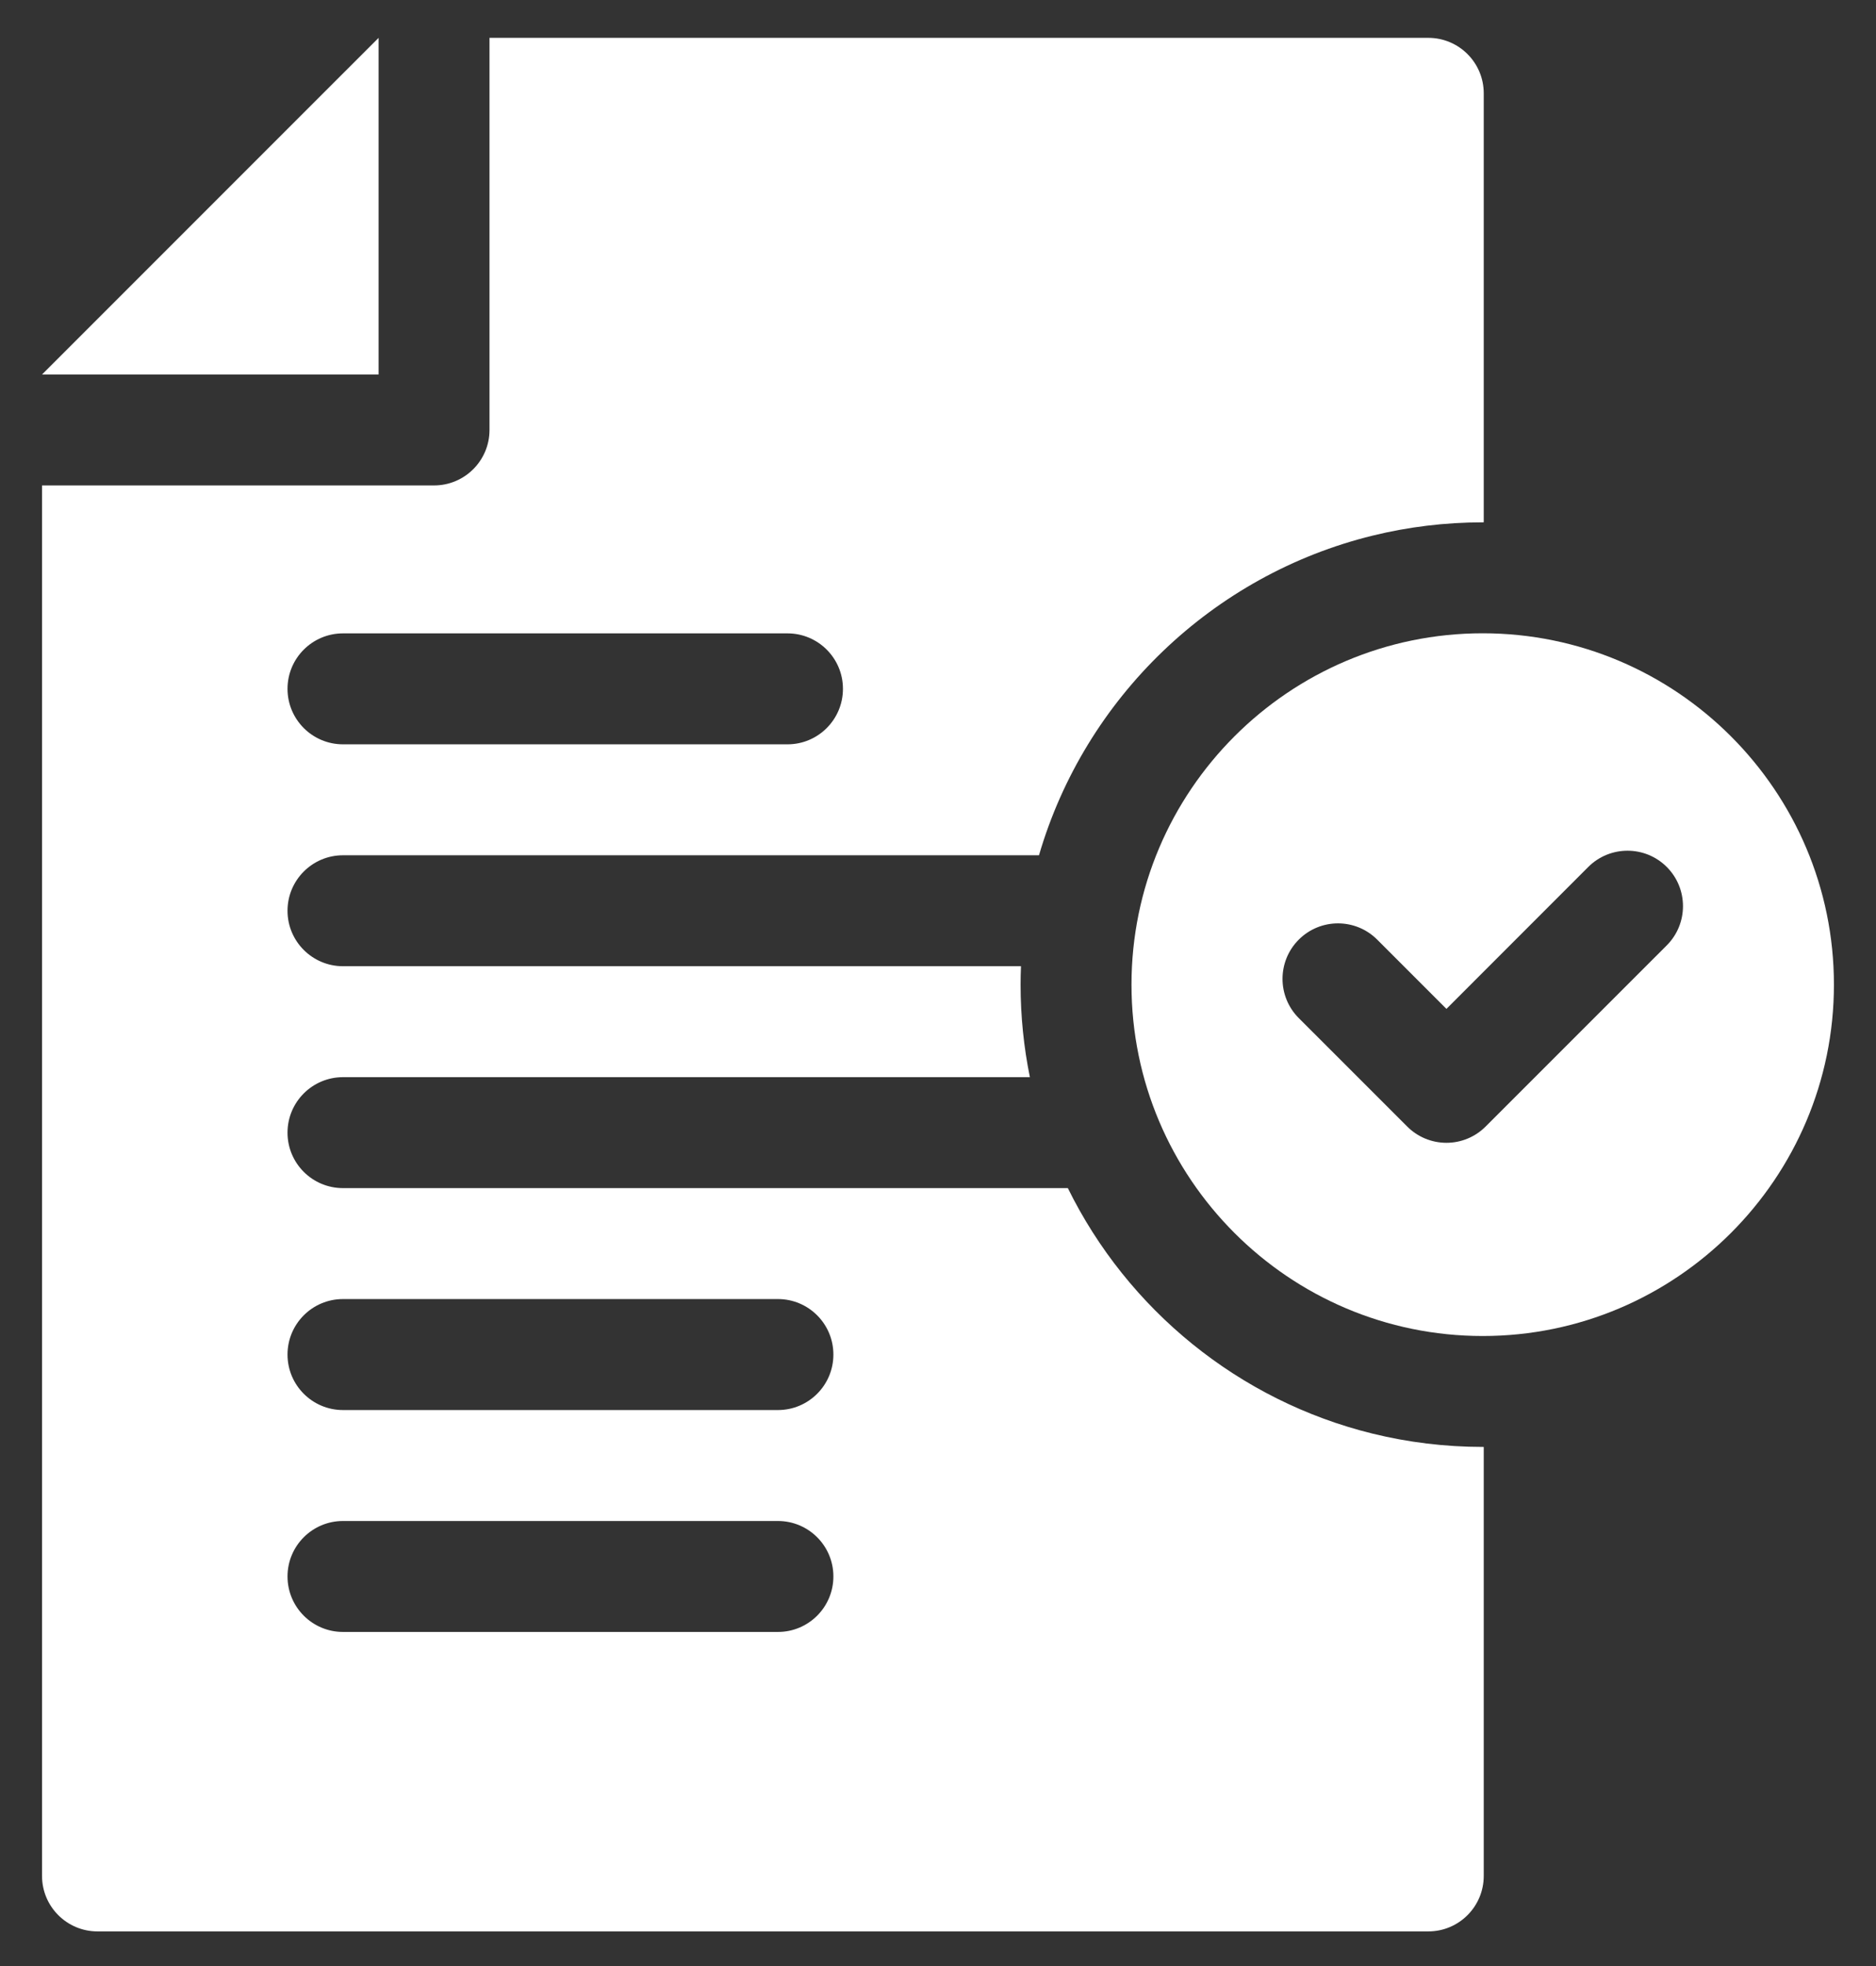
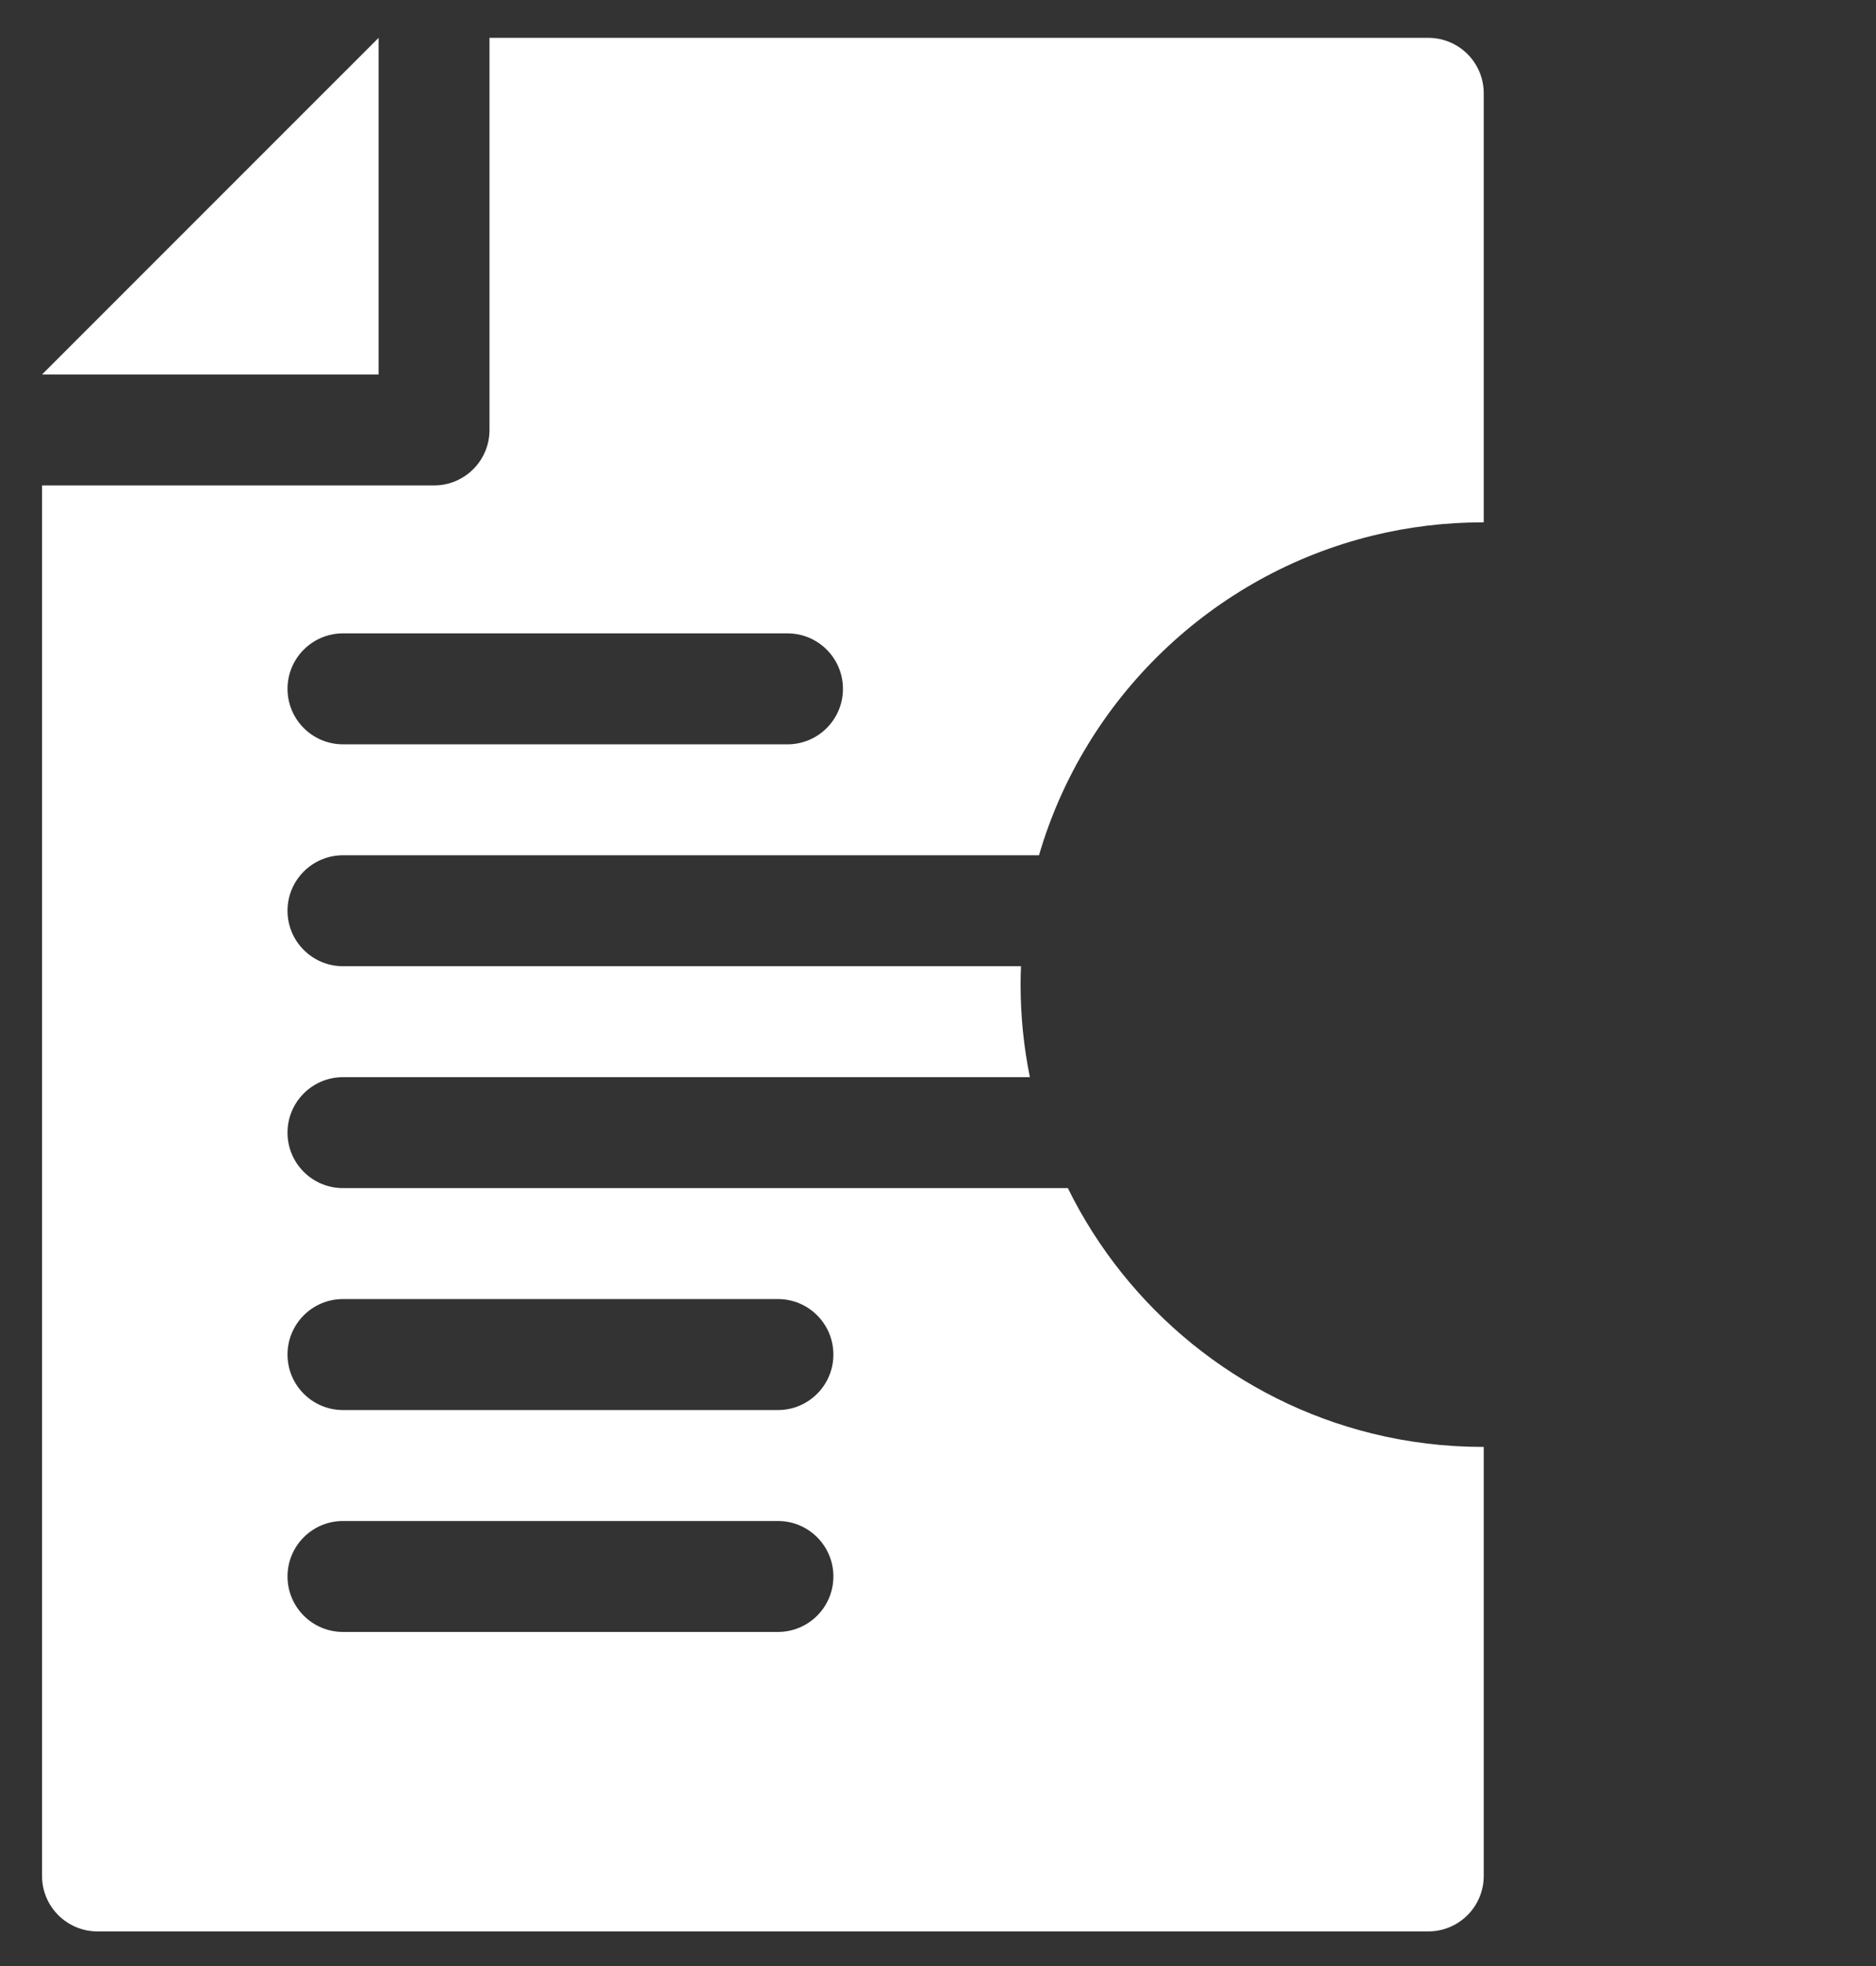
<svg xmlns="http://www.w3.org/2000/svg" width="42" height="44" viewBox="0 0 42 44" fill="none">
  <rect x="0" y="0" width="42" height="44" fill="#333333" stroke="none" />
  <path d="M7.679 19.141H23.261C24.29 15.616 27.149 12.864 30.735 11.986C31.524 11.793 32.348 11.69 33.195 11.69C33.203 11.69 33.211 11.69 33.218 11.69V2.088C33.218 1.403 32.663 0.847 31.977 0.847H10.959V9.623C10.959 10.308 10.403 10.864 9.717 10.864H0.941V41.983C0.941 42.669 1.497 43.225 2.183 43.225H31.977C32.663 43.225 33.218 42.669 33.218 41.983V32.382C33.211 32.382 33.203 32.382 33.195 32.382C32.348 32.382 31.524 32.279 30.735 32.086C27.734 31.351 25.243 29.305 23.907 26.59H7.679C6.993 26.59 6.437 26.035 6.437 25.349C6.437 24.663 6.993 24.107 7.679 24.107H23.057C22.921 23.438 22.849 22.745 22.849 22.036C22.849 21.898 22.852 21.761 22.858 21.624H7.679C6.993 21.624 6.437 21.068 6.437 20.383C6.437 19.697 6.993 19.141 7.679 19.141ZM17.416 36.523H7.679C6.993 36.523 6.437 35.967 6.437 35.281C6.437 34.596 6.993 34.04 7.679 34.04H17.416C18.102 34.04 18.658 34.596 18.658 35.281C18.658 35.967 18.102 36.523 17.416 36.523ZM7.679 29.073H17.416C18.102 29.073 18.658 29.629 18.658 30.315C18.658 31.001 18.102 31.557 17.416 31.557H7.679C6.993 31.557 6.437 31.001 6.437 30.315C6.437 29.629 6.993 29.073 7.679 29.073ZM7.679 14.175H17.631C18.316 14.175 18.872 14.731 18.872 15.416C18.872 16.102 18.316 16.658 17.631 16.658H7.679C6.993 16.658 6.437 16.102 6.437 15.416C6.437 14.731 6.993 14.175 7.679 14.175Z" fill="white" />
-   <path d="M0.941 8.381H8.476V0.847L0.941 8.381Z" fill="white" />
-   <path d="M33.195 14.173C28.859 14.173 25.332 17.701 25.332 22.037C25.332 26.372 28.859 29.9 33.195 29.9C37.531 29.9 41.058 26.372 41.058 22.037C41.058 17.701 37.531 14.173 33.195 14.173ZM37.315 21.158L33.26 25.212C33.028 25.445 32.712 25.576 32.383 25.576C32.053 25.576 31.737 25.445 31.505 25.212L29.077 22.785C28.592 22.3 28.592 21.514 29.077 21.029C29.562 20.544 30.348 20.544 30.833 21.029L32.383 22.579L35.559 19.402C36.044 18.918 36.83 18.918 37.315 19.402C37.8 19.887 37.8 20.673 37.315 21.158Z" fill="white" />
+   <path d="M0.941 8.381H8.476V0.847Z" fill="white" />
</svg>